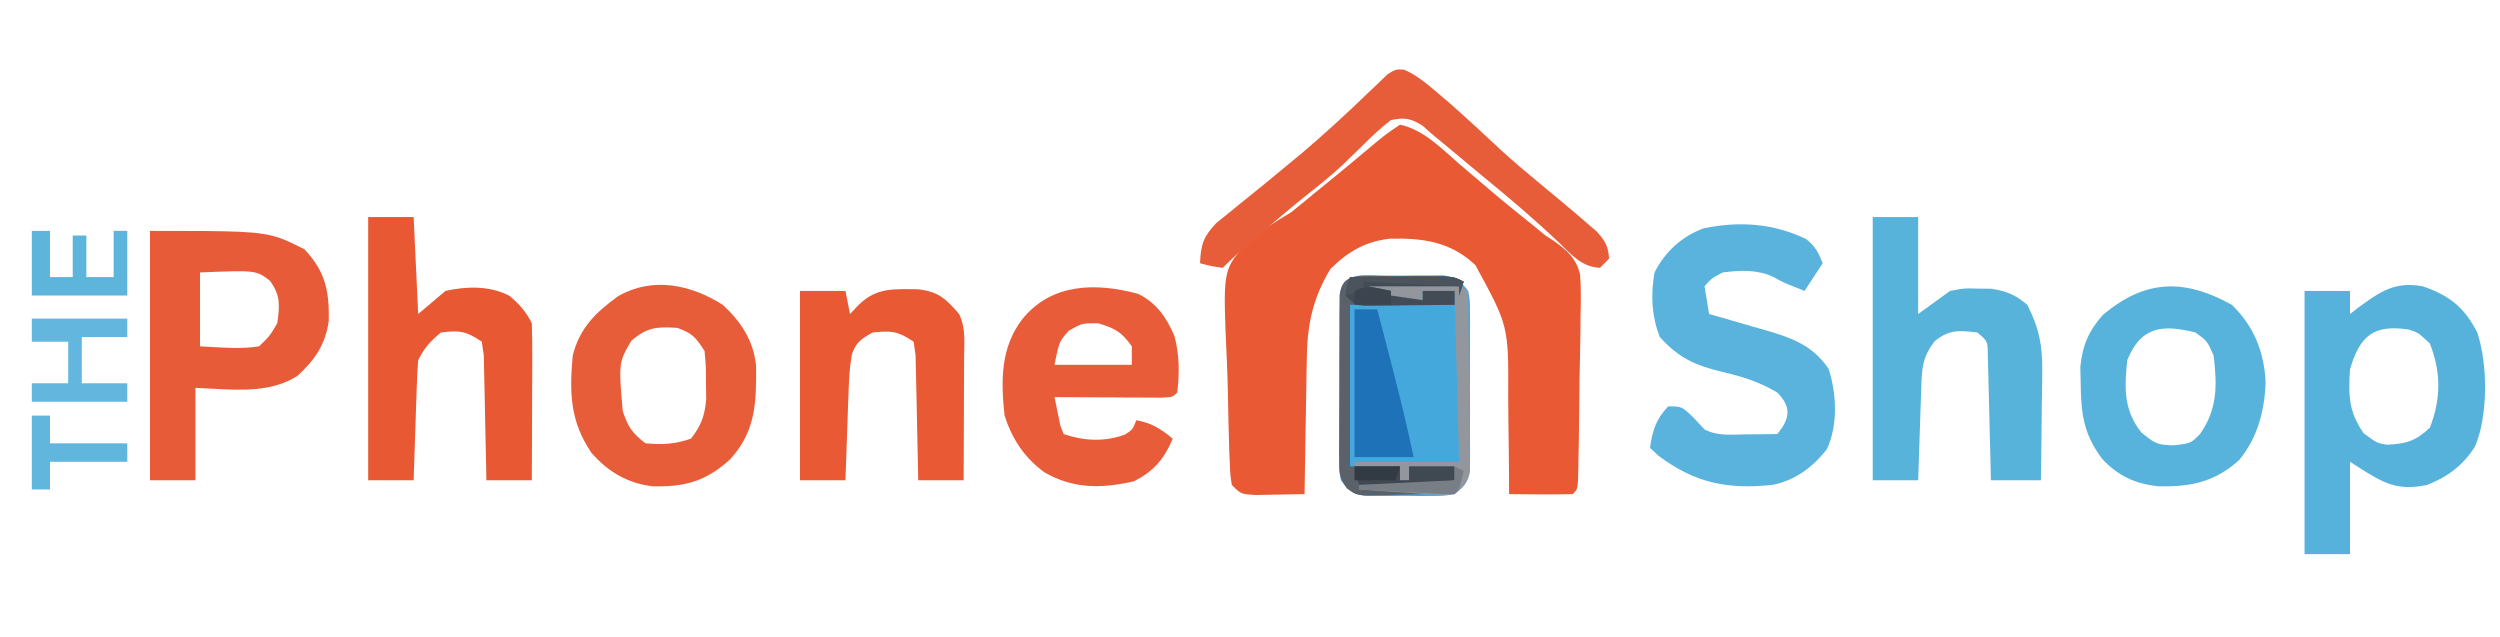
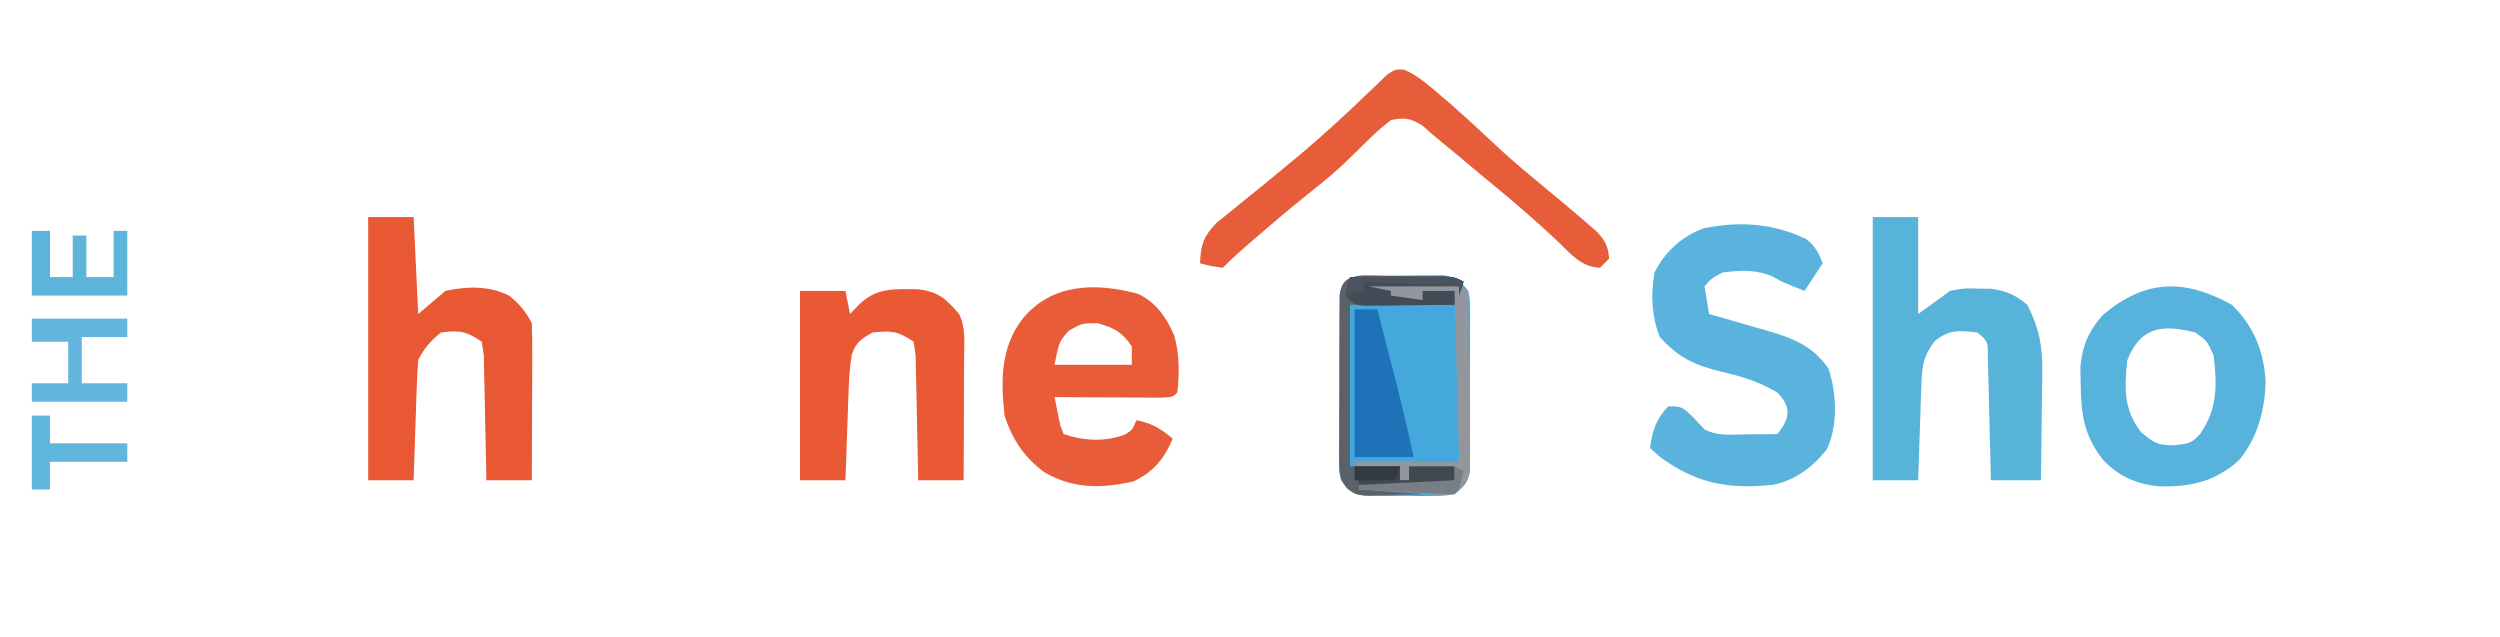
<svg xmlns="http://www.w3.org/2000/svg" width="255" height="65" viewBox="0 0 255 65" fill="none">
-   <path d="M142.8 12.717C145.24 13.242 147.064 15.184 148.914 16.78C149.62 17.38 150.325 17.98 151.031 18.579C151.37 18.869 151.709 19.158 152.058 19.456C153.545 20.716 155.062 21.936 156.582 23.153C156.93 23.44 157.278 23.727 157.636 24.022C157.901 24.192 158.165 24.363 158.438 24.538C159.825 25.529 160.738 26.282 161.171 27.99C161.265 29.389 161.259 30.754 161.215 32.156C161.212 32.663 161.208 33.17 161.204 33.693C161.189 35.307 161.152 36.921 161.114 38.535C161.101 39.63 161.09 40.725 161.081 41.82C161.058 43.814 161.032 45.807 160.986 47.8C160.973 48.401 160.973 48.401 160.959 49.014C160.882 49.928 160.882 49.928 160.418 50.399C159.327 50.433 158.235 50.438 157.144 50.428C156.246 50.422 156.246 50.422 155.331 50.415C154.868 50.41 154.404 50.404 153.927 50.399C153.925 49.881 153.923 49.364 153.921 48.83C153.911 46.89 153.886 44.95 153.857 43.01C153.846 42.174 153.839 41.338 153.837 40.502C153.876 33.241 153.876 33.241 150.477 27.026C147.909 24.623 145.113 24.274 141.759 24.344C139.245 24.637 137.494 25.664 135.701 27.437C133.844 30.51 133.318 33.251 133.29 36.783C133.282 37.175 133.273 37.567 133.265 37.971C133.24 39.209 133.224 40.447 133.209 41.685C133.193 42.53 133.177 43.375 133.161 44.22C133.121 46.28 133.09 48.339 133.064 50.399C132.001 50.424 130.939 50.442 129.876 50.457C129.284 50.468 128.693 50.479 128.083 50.49C126.573 50.399 126.573 50.399 125.645 49.456C125.493 48.52 125.493 48.52 125.445 47.356C125.415 46.703 125.415 46.703 125.386 46.036C125.326 44.027 125.277 42.02 125.244 40.011C125.222 38.956 125.187 37.901 125.14 36.846C124.727 27.617 124.727 27.617 126.934 25.037C128.384 23.672 129.972 22.682 131.673 21.667C132.475 21.032 133.269 20.387 134.049 19.724C134.414 19.43 134.779 19.136 135.155 18.833C136.894 17.425 138.606 15.985 140.321 14.546C141.409 13.659 141.409 13.659 142.8 12.717Z" fill="#E85934" />
  <path d="M141.504 28.109C141.999 28.111 142.493 28.112 143.003 28.114C143.496 28.106 143.988 28.099 144.496 28.091C145.205 28.09 145.205 28.09 145.928 28.09C146.361 28.088 146.795 28.087 147.242 28.085C148.594 28.297 148.916 28.6 149.755 29.674C149.931 30.567 149.931 30.567 149.935 31.585C149.941 32.158 149.941 32.158 149.948 32.742C149.945 33.153 149.942 33.563 149.939 33.987C149.941 34.41 149.942 34.833 149.943 35.269C149.944 36.164 149.942 37.059 149.936 37.954C149.928 39.325 149.936 40.695 149.945 42.066C149.944 42.935 149.942 43.804 149.939 44.673C149.944 45.289 149.944 45.289 149.948 45.917C149.943 46.299 149.939 46.681 149.935 47.075C149.933 47.41 149.932 47.746 149.931 48.092C149.702 49.253 149.271 49.676 148.364 50.399C147.291 50.581 147.291 50.581 146.045 50.586C145.596 50.588 145.147 50.59 144.684 50.592C144.215 50.586 143.746 50.581 143.264 50.575C142.795 50.581 142.327 50.586 141.844 50.592C141.394 50.59 140.945 50.588 140.482 50.586C140.071 50.585 139.659 50.583 139.236 50.581C137.924 50.358 137.59 50.032 136.773 48.986C136.599 48.071 136.599 48.071 136.6 47.024C136.597 46.631 136.594 46.238 136.591 45.833C136.596 45.411 136.6 44.989 136.604 44.553C136.604 44.118 136.604 43.684 136.604 43.235C136.605 42.316 136.609 41.398 136.617 40.479C136.628 39.069 136.626 37.659 136.623 36.249C136.626 35.357 136.629 34.465 136.633 33.573C136.633 33.149 136.632 32.726 136.632 32.29C136.636 31.898 136.641 31.507 136.645 31.103C136.648 30.758 136.65 30.413 136.652 30.058C137.011 27.518 139.577 28.123 141.504 28.109Z" fill="#44A8DD" />
  <path d="M184.199 24.368C185.146 25.08 185.476 25.752 185.918 26.848C185 28.247 185 28.247 184.064 29.674C181.9 28.819 181.9 28.819 180.869 28.237C179.203 27.476 177.509 27.56 175.718 27.79C174.55 28.41 174.55 28.41 173.864 29.203C174.017 30.136 174.17 31.068 174.327 32.029C174.596 32.105 174.865 32.181 175.142 32.258C176.369 32.608 177.594 32.966 178.819 33.324C179.242 33.443 179.664 33.562 180.1 33.685C182.759 34.471 184.873 35.202 186.512 37.613C187.349 40.149 187.481 43.393 186.337 45.83C184.883 47.669 183.117 48.987 180.818 49.456C176.223 49.94 172.912 49.284 169.198 46.513C168.754 46.105 168.754 46.105 168.3 45.688C168.543 43.91 168.915 42.757 170.155 41.449C171.545 41.449 171.545 41.449 172.734 42.597C173.106 42.996 173.479 43.394 173.864 43.804C175.256 44.512 176.548 44.319 178.094 44.305C178.688 44.3 179.282 44.296 179.895 44.292C180.581 44.284 180.581 44.284 181.282 44.275C182.673 42.597 182.673 41.449 181.282 40.036C179.462 38.958 177.777 38.42 175.718 37.946C172.923 37.267 171.244 36.543 169.285 34.355C168.457 32.157 168.365 30.105 168.764 27.79C169.819 25.684 171.569 24.084 173.782 23.286C177.422 22.542 180.837 22.771 184.199 24.368Z" fill="#59B3DC" />
  <path d="M191.018 22.138C192.548 22.138 194.078 22.138 195.655 22.138C195.655 25.402 195.655 28.666 195.655 32.029C197.261 30.863 197.261 30.863 198.9 29.674C200.352 29.394 200.352 29.394 201.74 29.438C202.2 29.443 202.66 29.448 203.134 29.453C204.715 29.716 205.541 30.051 206.782 31.087C207.988 33.463 208.342 35.188 208.309 37.9C208.307 38.219 208.305 38.539 208.303 38.868C208.295 39.876 208.277 40.883 208.26 41.891C208.253 42.579 208.246 43.268 208.241 43.956C208.225 45.633 208.201 47.309 208.173 48.986C206.49 48.986 204.807 48.986 203.073 48.986C203.064 48.562 203.054 48.139 203.045 47.703C203.009 46.135 202.969 44.568 202.926 43C202.908 42.321 202.892 41.642 202.877 40.963C202.856 39.988 202.829 39.013 202.801 38.038C202.779 37.157 202.779 37.157 202.757 36.259C202.75 34.801 202.75 34.801 201.682 33.913C199.818 33.703 198.836 33.592 197.335 34.796C196.101 36.436 196.04 37.461 195.971 39.51C195.952 40.059 195.933 40.609 195.913 41.175C195.885 42.039 195.885 42.039 195.857 42.921C195.837 43.501 195.817 44.081 195.797 44.678C195.747 46.114 195.7 47.55 195.655 48.986C194.125 48.986 192.595 48.986 191.018 48.986C191.018 40.126 191.018 31.266 191.018 22.138Z" fill="#58B3DB" />
  <path d="M37.555 22.138C39.085 22.138 40.615 22.138 42.191 22.138C42.344 25.402 42.497 28.666 42.655 32.029C44.032 30.863 44.032 30.863 45.436 29.674C47.6 29.187 49.953 29.129 51.962 30.174C52.95 30.992 53.674 31.81 54.245 32.971C54.286 34.174 54.299 35.364 54.291 36.566C54.29 36.92 54.289 37.274 54.289 37.639C54.286 38.772 54.28 39.904 54.274 41.037C54.272 41.804 54.27 42.572 54.268 43.339C54.263 45.221 54.255 47.103 54.245 48.986C52.715 48.986 51.185 48.986 49.609 48.986C49.602 48.562 49.596 48.139 49.589 47.703C49.56 46.135 49.526 44.568 49.487 43C49.472 42.321 49.459 41.642 49.449 40.963C49.433 39.988 49.409 39.013 49.383 38.038C49.371 37.451 49.358 36.864 49.346 36.259C49.28 35.796 49.214 35.333 49.145 34.855C47.527 33.759 46.877 33.676 44.973 33.913C43.905 34.792 43.267 35.494 42.655 36.739C42.583 37.661 42.539 38.586 42.508 39.51C42.488 40.059 42.469 40.609 42.449 41.175C42.422 42.039 42.422 42.039 42.394 42.921C42.374 43.501 42.354 44.081 42.333 44.678C42.284 46.114 42.236 47.55 42.191 48.986C40.661 48.986 39.131 48.986 37.555 48.986C37.555 40.126 37.555 31.266 37.555 22.138Z" fill="#E85833" />
  <path d="M81.6 29.674C83.13 29.674 84.66 29.674 86.236 29.674C86.389 30.451 86.542 31.228 86.7 32.029C86.987 31.728 87.274 31.427 87.569 31.116C89.421 29.291 91.167 29.492 93.656 29.505C95.73 29.757 96.466 30.459 97.827 32.029C98.538 33.473 98.347 34.983 98.336 36.566C98.335 36.92 98.335 37.274 98.334 37.639C98.332 38.772 98.326 39.904 98.32 41.037C98.318 41.804 98.316 42.572 98.314 43.339C98.308 45.221 98.3 47.103 98.291 48.986C96.761 48.986 95.231 48.986 93.655 48.986C93.648 48.562 93.641 48.139 93.634 47.703C93.606 46.135 93.571 44.568 93.533 43C93.517 42.321 93.504 41.642 93.494 40.963C93.478 39.988 93.454 39.013 93.428 38.038C93.416 37.451 93.404 36.864 93.391 36.259C93.325 35.796 93.259 35.333 93.191 34.855C91.573 33.76 90.92 33.716 89.018 33.913C87.893 34.531 87.304 34.901 86.892 36.147C86.66 37.429 86.599 38.668 86.553 39.97C86.534 40.495 86.514 41.02 86.494 41.562C86.467 42.38 86.467 42.38 86.439 43.216C86.419 43.769 86.399 44.322 86.379 44.892C86.329 46.256 86.282 47.621 86.236 48.986C84.706 48.986 83.176 48.986 81.6 48.986C81.6 42.613 81.6 36.24 81.6 29.674Z" fill="#E85934" />
  <path d="M143.222 7.1C144.514 7.682 145.454 8.468 146.538 9.391C147.213 9.966 147.213 9.966 147.902 10.552C149.669 12.108 151.391 13.71 153.112 15.319C154.379 16.475 155.676 17.575 156.999 18.664C158.635 20.013 160.266 21.364 161.867 22.756C162.371 23.19 162.371 23.19 162.885 23.634C163.734 24.571 164.04 25.109 164.127 26.377C163.668 26.843 163.668 26.843 163.2 27.319C161.318 27.22 160.306 25.996 158.998 24.728C156.476 22.325 153.838 20.103 151.145 17.899C150.227 17.134 149.31 16.368 148.393 15.602C147.613 14.951 146.831 14.303 146.045 13.659C145.739 13.386 145.432 13.113 145.116 12.832C143.885 12.053 143.302 11.968 141.873 12.246C140.903 13.005 140.092 13.728 139.236 14.601C138.742 15.083 138.247 15.564 137.751 16.044C137.507 16.281 137.262 16.519 137.011 16.763C135.71 17.994 134.304 19.085 132.906 20.198C131.389 21.425 129.907 22.69 128.427 23.963C128.166 24.188 127.904 24.412 127.634 24.644C126.63 25.509 125.649 26.373 124.718 27.319C123.501 27.142 123.501 27.142 122.4 26.848C122.494 24.93 122.722 24.172 124.048 22.761C124.555 22.34 125.069 21.926 125.587 21.52C125.859 21.297 126.13 21.074 126.409 20.845C127.232 20.17 128.061 19.505 128.891 18.841C129.771 18.116 130.65 17.39 131.528 16.662C131.939 16.322 132.35 15.982 132.774 15.632C135.147 13.623 137.44 11.512 139.676 9.347C139.999 9.041 140.323 8.735 140.656 8.419C141.077 8.01 141.077 8.01 141.507 7.591C142.336 7.065 142.336 7.065 143.222 7.1Z" fill="#E85D39" />
  <path d="M138.164 31.558C138.929 31.558 139.694 31.558 140.482 31.558C140.927 33.275 141.371 34.992 141.815 36.71C141.94 37.191 142.065 37.672 142.193 38.168C142.918 40.978 143.59 43.79 144.191 46.63C142.202 46.63 140.213 46.63 138.164 46.63C138.164 41.657 138.164 36.683 138.164 31.558Z" fill="#1D72B8" />
  <path d="M138.769 28.146C139.205 28.148 139.641 28.15 140.091 28.152C140.565 28.153 141.039 28.154 141.527 28.155C142.023 28.161 142.52 28.167 143.032 28.173C143.528 28.173 144.025 28.173 144.537 28.174C148.234 28.195 148.234 28.195 149.291 28.732C149.138 29.198 148.985 29.665 148.827 30.145C148.827 29.834 148.827 29.523 148.827 29.203C145.767 29.203 142.707 29.203 139.555 29.203C140.32 29.358 141.085 29.514 141.873 29.674C141.873 29.829 141.873 29.985 141.873 30.145C142.944 30.3 144.015 30.456 145.118 30.616C145.118 30.305 145.118 29.994 145.118 29.674C146.189 29.674 147.26 29.674 148.364 29.674C148.364 30.14 148.364 30.607 148.364 31.087C144.845 31.087 141.326 31.087 137.7 31.087C137.7 36.527 137.7 41.967 137.7 47.572C139.383 47.572 141.066 47.572 142.8 47.572C142.8 48.039 142.8 48.505 142.8 48.986C143.106 48.986 143.412 48.986 143.727 48.986C143.727 48.519 143.727 48.053 143.727 47.572C145.257 47.572 146.787 47.572 148.364 47.572C148.364 48.039 148.364 48.505 148.364 48.986C146.757 49.219 146.757 49.219 145.118 49.456C145.118 49.767 145.118 50.078 145.118 50.399C143.988 50.437 142.859 50.465 141.728 50.487C141.408 50.499 141.088 50.511 140.758 50.523C138.376 50.558 138.376 50.558 137.375 49.806C136.634 48.797 136.599 48.274 136.6 47.024C136.597 46.631 136.594 46.238 136.591 45.833C136.596 45.411 136.6 44.989 136.604 44.553C136.604 44.118 136.604 43.684 136.604 43.235C136.605 42.316 136.609 41.398 136.617 40.479C136.628 39.069 136.626 37.659 136.623 36.249C136.626 35.357 136.629 34.465 136.633 33.573C136.633 33.149 136.632 32.726 136.632 32.29C136.636 31.898 136.641 31.507 136.645 31.103C136.648 30.758 136.65 30.413 136.652 30.058C136.851 28.651 137.426 28.29 138.769 28.146Z" fill="#5A6169" />
  <path d="M139.091 28.732C140.52 28.704 141.95 28.688 143.38 28.673C143.986 28.661 143.986 28.661 144.606 28.649C144.997 28.646 145.389 28.643 145.792 28.64C146.151 28.635 146.511 28.63 146.881 28.625C148.02 28.744 148.768 29.097 149.755 29.674C149.789 32.398 149.814 35.123 149.831 37.847C149.838 38.774 149.847 39.701 149.859 40.628C149.876 41.96 149.884 43.291 149.89 44.623C149.898 45.038 149.905 45.453 149.912 45.881C149.912 46.268 149.912 46.654 149.912 47.052C149.916 47.392 149.919 47.732 149.922 48.082C149.705 49.256 149.281 49.675 148.364 50.399C147.312 50.516 147.312 50.516 146.098 50.434C145.663 50.408 145.228 50.382 144.78 50.355C144.328 50.321 143.875 50.287 143.409 50.251C142.95 50.222 142.492 50.194 142.02 50.164C140.889 50.092 139.758 50.013 138.627 49.928C138.627 49.772 138.627 49.617 138.627 49.456C143.447 49.223 143.447 49.223 148.364 48.986C148.364 48.519 148.364 48.053 148.364 47.572C146.834 47.572 145.304 47.572 143.727 47.572C143.727 48.039 143.727 48.505 143.727 48.986C143.421 48.986 143.115 48.986 142.8 48.986C142.8 48.519 142.8 48.053 142.8 47.572C141.27 47.572 139.74 47.572 138.164 47.572C138.164 47.417 138.164 47.262 138.164 47.101C141.683 47.101 145.202 47.101 148.827 47.101C148.598 38.475 148.598 38.475 148.364 29.674C147.293 29.674 146.222 29.674 145.118 29.674C145.118 29.985 145.118 30.296 145.118 30.616C141.032 30.754 141.032 30.754 139.555 29.674C139.402 29.363 139.249 29.052 139.091 28.732Z" fill="#93979D" />
  <path d="M3.245 32.5C6.458 32.5 9.671 32.5 12.982 32.5C12.982 33.122 12.982 33.743 12.982 34.384C11.452 34.384 9.922 34.384 8.345 34.384C8.345 35.938 8.345 37.493 8.345 39.094C9.875 39.094 11.405 39.094 12.982 39.094C12.982 39.716 12.982 40.338 12.982 40.978C9.769 40.978 6.556 40.978 3.245 40.978C3.245 40.356 3.245 39.735 3.245 39.094C4.469 39.094 5.693 39.094 6.955 39.094C6.955 37.695 6.955 36.296 6.955 34.855C5.731 34.855 4.507 34.855 3.245 34.855C3.245 34.078 3.245 33.301 3.245 32.5Z" fill="#63B7DE" />
  <path d="M3.245 23.551C3.857 23.551 4.469 23.551 5.1 23.551C5.1 25.105 5.1 26.659 5.1 28.261C5.865 28.261 6.63 28.261 7.418 28.261C7.418 26.862 7.418 25.463 7.418 24.022C7.877 24.022 8.336 24.022 8.809 24.022C8.809 25.421 8.809 26.82 8.809 28.261C9.727 28.261 10.645 28.261 11.591 28.261C11.591 26.706 11.591 25.152 11.591 23.551C12.05 23.551 12.509 23.551 12.982 23.551C12.982 25.727 12.982 27.903 12.982 30.145C9.769 30.145 6.556 30.145 3.245 30.145C3.245 27.969 3.245 25.793 3.245 23.551Z" fill="#5DB5DC" />
  <path d="M3.245 42.391C3.857 42.391 4.469 42.391 5.1 42.391C5.1 43.324 5.1 44.257 5.1 45.217C7.701 45.217 10.302 45.217 12.982 45.217C12.982 45.839 12.982 46.461 12.982 47.101C10.381 47.101 7.78 47.101 5.1 47.101C5.1 48.034 5.1 48.967 5.1 49.928C4.488 49.928 3.876 49.928 3.245 49.928C3.245 47.441 3.245 44.954 3.245 42.391Z" fill="#60B6DD" />
  <path d="M137.7 28.261C139.458 28.247 141.216 28.239 142.974 28.231C143.475 28.227 143.976 28.224 144.492 28.22C145.209 28.217 145.209 28.217 145.94 28.215C146.382 28.212 146.824 28.21 147.279 28.207C148.364 28.261 148.364 28.261 149.291 28.732C149.138 29.198 148.985 29.665 148.827 30.145C148.827 29.834 148.827 29.523 148.827 29.203C145.767 29.203 142.707 29.203 139.555 29.203C140.32 29.358 141.085 29.514 141.873 29.674C141.873 29.829 141.873 29.985 141.873 30.145C142.944 30.3 144.015 30.456 145.118 30.616C145.118 30.305 145.118 29.994 145.118 29.674C146.189 29.674 147.26 29.674 148.364 29.674C148.364 30.14 148.364 30.607 148.364 31.087C146.683 31.114 145.002 31.131 143.322 31.146C142.843 31.154 142.364 31.162 141.871 31.17C141.414 31.173 140.956 31.176 140.485 31.179C139.852 31.186 139.852 31.186 139.205 31.194C138.164 31.087 138.164 31.087 137.236 30.145C137.41 29.144 137.41 29.144 137.7 28.261Z" fill="#434C56" />
  <path d="M138.164 47.572C139.694 47.572 141.224 47.572 142.8 47.572C142.8 48.039 142.8 48.505 142.8 48.986C143.106 48.986 143.412 48.986 143.727 48.986C143.727 48.519 143.727 48.053 143.727 47.572C145.257 47.572 146.787 47.572 148.364 47.572C148.364 48.039 148.364 48.505 148.364 48.986C145.133 49.611 141.905 49.498 138.627 49.456C138.474 48.835 138.321 48.213 138.164 47.572Z" fill="#404852" />
  <path d="M148.364 47.572C148.67 47.728 148.976 47.883 149.291 48.044C148.885 49.869 148.885 49.869 148.364 50.399C147.638 50.406 146.913 50.381 146.189 50.342C145.532 50.307 145.532 50.307 144.862 50.273C144.401 50.246 143.941 50.22 143.466 50.193C143.004 50.168 142.542 50.143 142.066 50.118C140.919 50.057 139.773 49.993 138.627 49.928C138.627 49.772 138.627 49.617 138.627 49.456C143.447 49.223 143.447 49.223 148.364 48.986C148.364 48.519 148.364 48.053 148.364 47.572Z" fill="#787E85" />
  <path d="M137.7 28.261C139.458 28.247 141.216 28.239 142.974 28.231C143.475 28.227 143.976 28.224 144.492 28.22C145.209 28.217 145.209 28.217 145.94 28.215C146.382 28.212 146.824 28.21 147.279 28.207C148.364 28.261 148.364 28.261 149.291 28.732C149.138 29.198 148.985 29.665 148.827 30.145C148.827 29.834 148.827 29.523 148.827 29.203C145.614 29.047 142.401 28.892 139.091 28.732C139.091 29.043 139.091 29.354 139.091 29.674C138.479 29.829 137.867 29.985 137.236 30.145C137.389 29.523 137.542 28.901 137.7 28.261Z" fill="#4B535C" />
  <path d="M138.164 47.572C139.694 47.572 141.224 47.572 142.8 47.572C142.647 48.039 142.494 48.505 142.336 48.986C140.959 48.986 139.582 48.986 138.164 48.986C138.164 48.519 138.164 48.053 138.164 47.572Z" fill="#323A44" />
-   <path d="M141.873 29.674C141.873 30.14 141.873 30.607 141.873 31.087C140.649 31.087 139.425 31.087 138.164 31.087C138.164 30.621 138.164 30.154 138.164 29.674C139.49 29 140.451 29.391 141.873 29.674Z" fill="#3C454F" />
  <path fill-rule="evenodd" clip-rule="evenodd" d="M119.781 34.242C118.969 32.369 117.963 30.888 116.087 29.972C111.788 28.812 107.303 28.875 104.318 32.5C102.051 35.411 102.076 38.815 102.464 42.391C103.249 44.812 104.488 46.675 106.522 48.17C109.475 49.886 112.36 49.839 115.619 49.103C117.643 48.124 118.742 46.824 119.618 44.746C118.403 43.732 117.465 43.145 115.909 42.862C115.704 43.374 115.607 43.617 115.445 43.804C115.299 43.974 115.1 44.098 114.721 44.334C112.66 45.086 110.568 44.979 108.491 44.275L108.152 43.405L107.94 42.362C107.809 41.745 107.682 41.127 107.564 40.507C108.984 40.517 110.405 40.525 111.826 40.53L113.562 40.537L115.292 40.549L116.936 40.553L118.459 40.561C119.18 40.528 119.452 40.515 119.667 40.397C119.797 40.325 119.906 40.214 120.082 40.036C120.312 38.074 120.311 36.152 119.781 34.242ZM115.445 35.326C114.414 33.86 113.711 33.478 111.997 32.971C111.143 32.971 110.731 32.971 110.348 33.077C109.989 33.175 109.657 33.367 109.012 33.736C108.628 34.173 108.394 34.439 108.223 34.741C107.957 35.214 107.846 35.774 107.564 37.21H115.445V35.326Z" fill="#E85C39" />
-   <path fill-rule="evenodd" clip-rule="evenodd" d="M77.119 37.291C76.853 34.738 75.583 32.807 73.718 31.087C70.458 29.026 66.559 28.196 63.054 30.206C60.759 31.878 59.133 33.428 58.418 36.268C58.066 40.062 58.156 43.005 60.331 46.189C62.035 48.142 63.997 49.286 66.561 49.604C69.787 49.682 71.986 49.118 74.448 46.875C77.085 44.02 77.16 41.093 77.119 37.291ZM71.864 35.797C70.912 34.347 70.632 34.011 69.082 33.442C66.986 33.314 65.995 33.374 64.388 34.767C63.93 35.557 63.635 36.067 63.463 36.616C63.15 37.615 63.246 38.742 63.518 41.92C64.056 43.56 64.489 44.172 65.836 45.217C67.586 45.373 68.807 45.31 70.473 44.746C71.528 43.385 71.852 42.502 72.032 40.769L72.008 39.035C72.006 38.102 72.004 37.669 71.982 37.237C71.963 36.864 71.928 36.492 71.864 35.797Z" fill="#E85D39" />
-   <path fill-rule="evenodd" clip-rule="evenodd" d="M28.59 24.294C26.499 23.551 24.142 23.551 15.3 23.551V48.986H19.936V39.565C20.483 39.584 21.041 39.615 21.605 39.647C24.601 39.814 27.77 39.991 30.345 38.333C32.113 36.73 33.234 35.091 33.538 32.671C33.581 29.633 33.182 27.698 31.064 25.435C30.075 24.933 29.35 24.564 28.59 24.294ZM27.536 28.638C26.123 27.557 26.123 27.557 20.4 27.79V35.326C20.768 35.345 21.13 35.367 21.488 35.388C23.158 35.489 24.74 35.585 26.427 35.326C26.995 34.772 27.272 34.502 27.507 34.199C27.731 33.911 27.918 33.593 28.282 32.971C28.535 31.14 28.626 30.152 27.536 28.638Z" fill="#E85B38" />
  <path fill-rule="evenodd" clip-rule="evenodd" d="M231.094 39.006C230.955 35.905 229.891 33.251 227.645 31.087C222.745 28.381 218.805 28.508 214.501 32.11C213.05 33.744 212.395 35.26 212.193 37.449L212.23 39.153C212.269 42.281 212.544 44.28 214.401 46.779C216.017 48.543 217.782 49.338 220.128 49.602C223.383 49.678 225.852 49.203 228.375 46.945C230.253 44.714 230.994 41.894 231.094 39.006ZM225.021 34.801C224.794 34.53 224.498 34.317 223.936 33.913C220.64 33.086 218.384 33.242 216.982 36.739C216.682 39.621 216.607 41.779 218.402 44.099C219.787 45.236 220.041 45.39 221.705 45.423C222.707 45.307 223.141 45.256 223.497 45.063C223.77 44.915 223.998 44.684 224.4 44.275C226.199 41.701 226.149 39.328 225.791 36.268C225.44 35.477 225.273 35.102 225.021 34.801Z" fill="#58B3DC" />
-   <path fill-rule="evenodd" clip-rule="evenodd" d="M252.682 33.913C251.341 31.297 249.806 30.13 247.118 29.203C244.255 28.674 242.744 29.765 240.499 31.411L239.7 32.029V29.674H235.064V56.522H239.7V47.102C239.924 47.243 240.138 47.381 240.346 47.514C242.977 49.2 244.438 50.136 247.582 49.456C249.649 48.646 251.259 47.456 252.45 45.541C253.793 42.409 253.766 37.157 252.682 33.913ZM246.508 33.916C246.289 33.802 246.049 33.729 245.651 33.608C242.167 33.089 240.701 34.203 239.7 37.681C239.523 40.34 239.572 42.017 241.091 44.187C241.955 44.827 242.282 45.069 242.649 45.196C242.874 45.273 243.113 45.306 243.498 45.361C245.44 45.263 246.395 44.99 247.843 43.628C248.995 40.676 248.995 37.983 247.843 35.032C247.125 34.356 246.841 34.089 246.508 33.916Z" fill="#57B2DB" />
</svg>